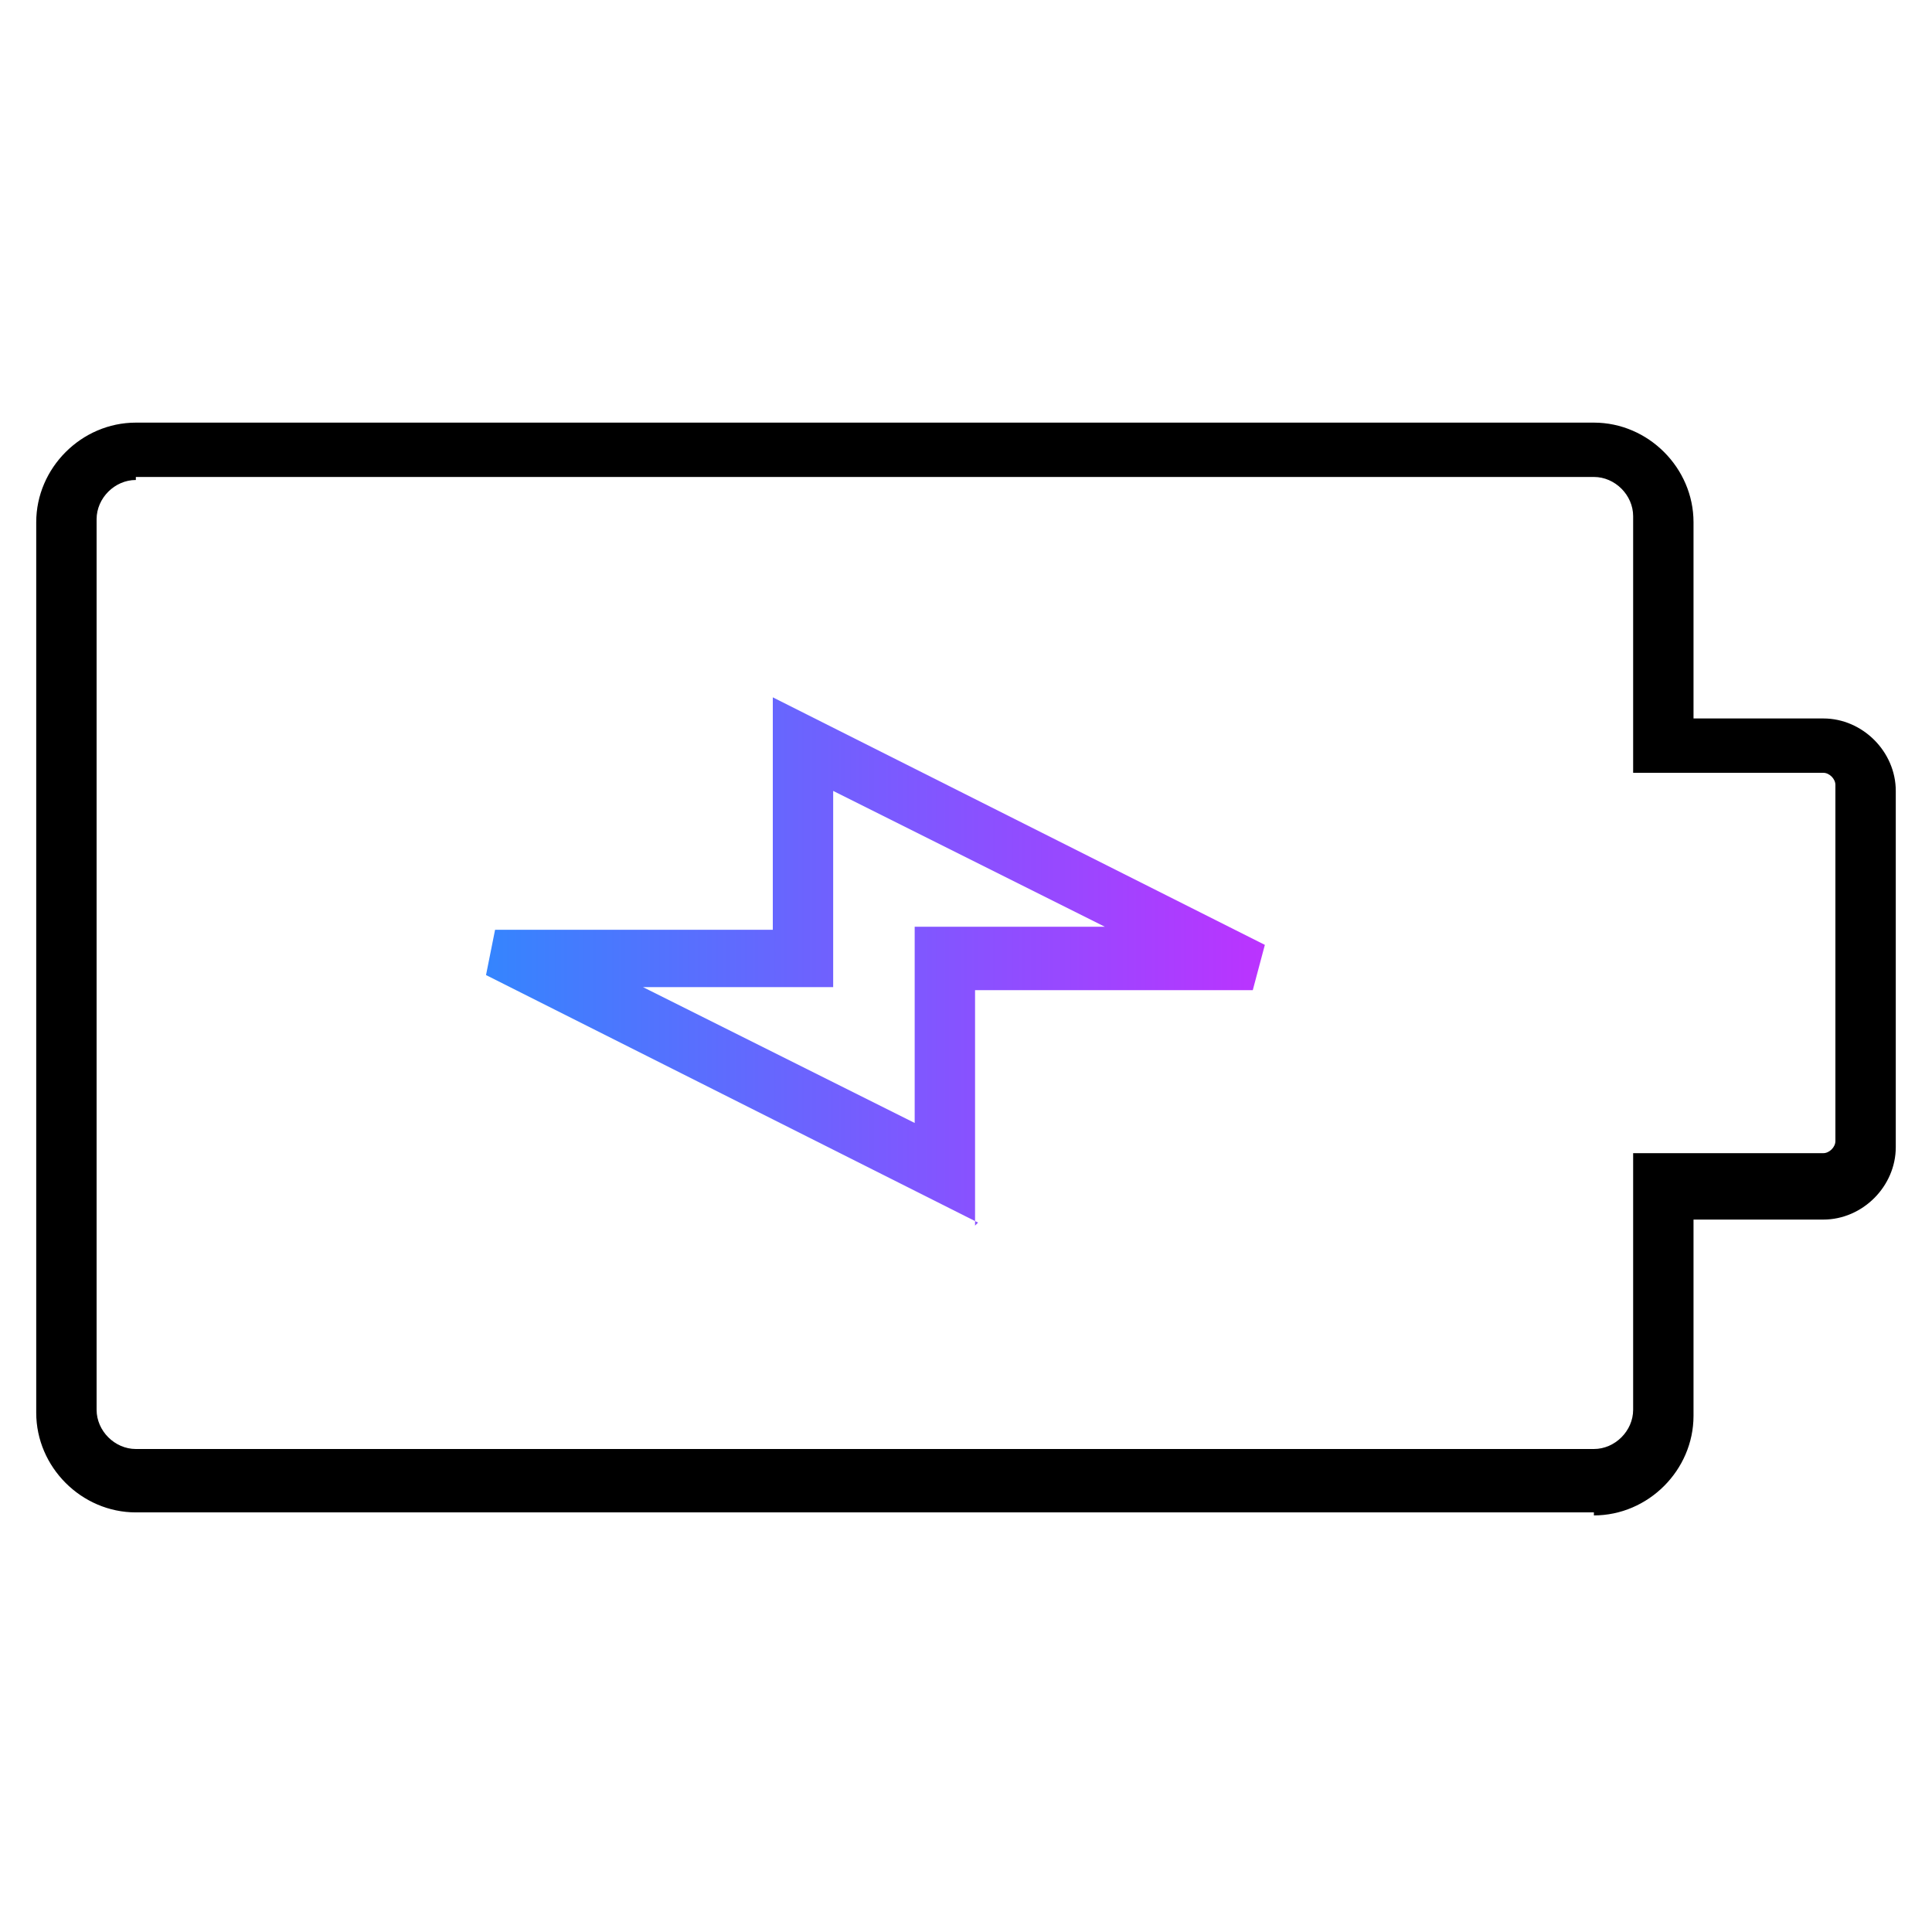
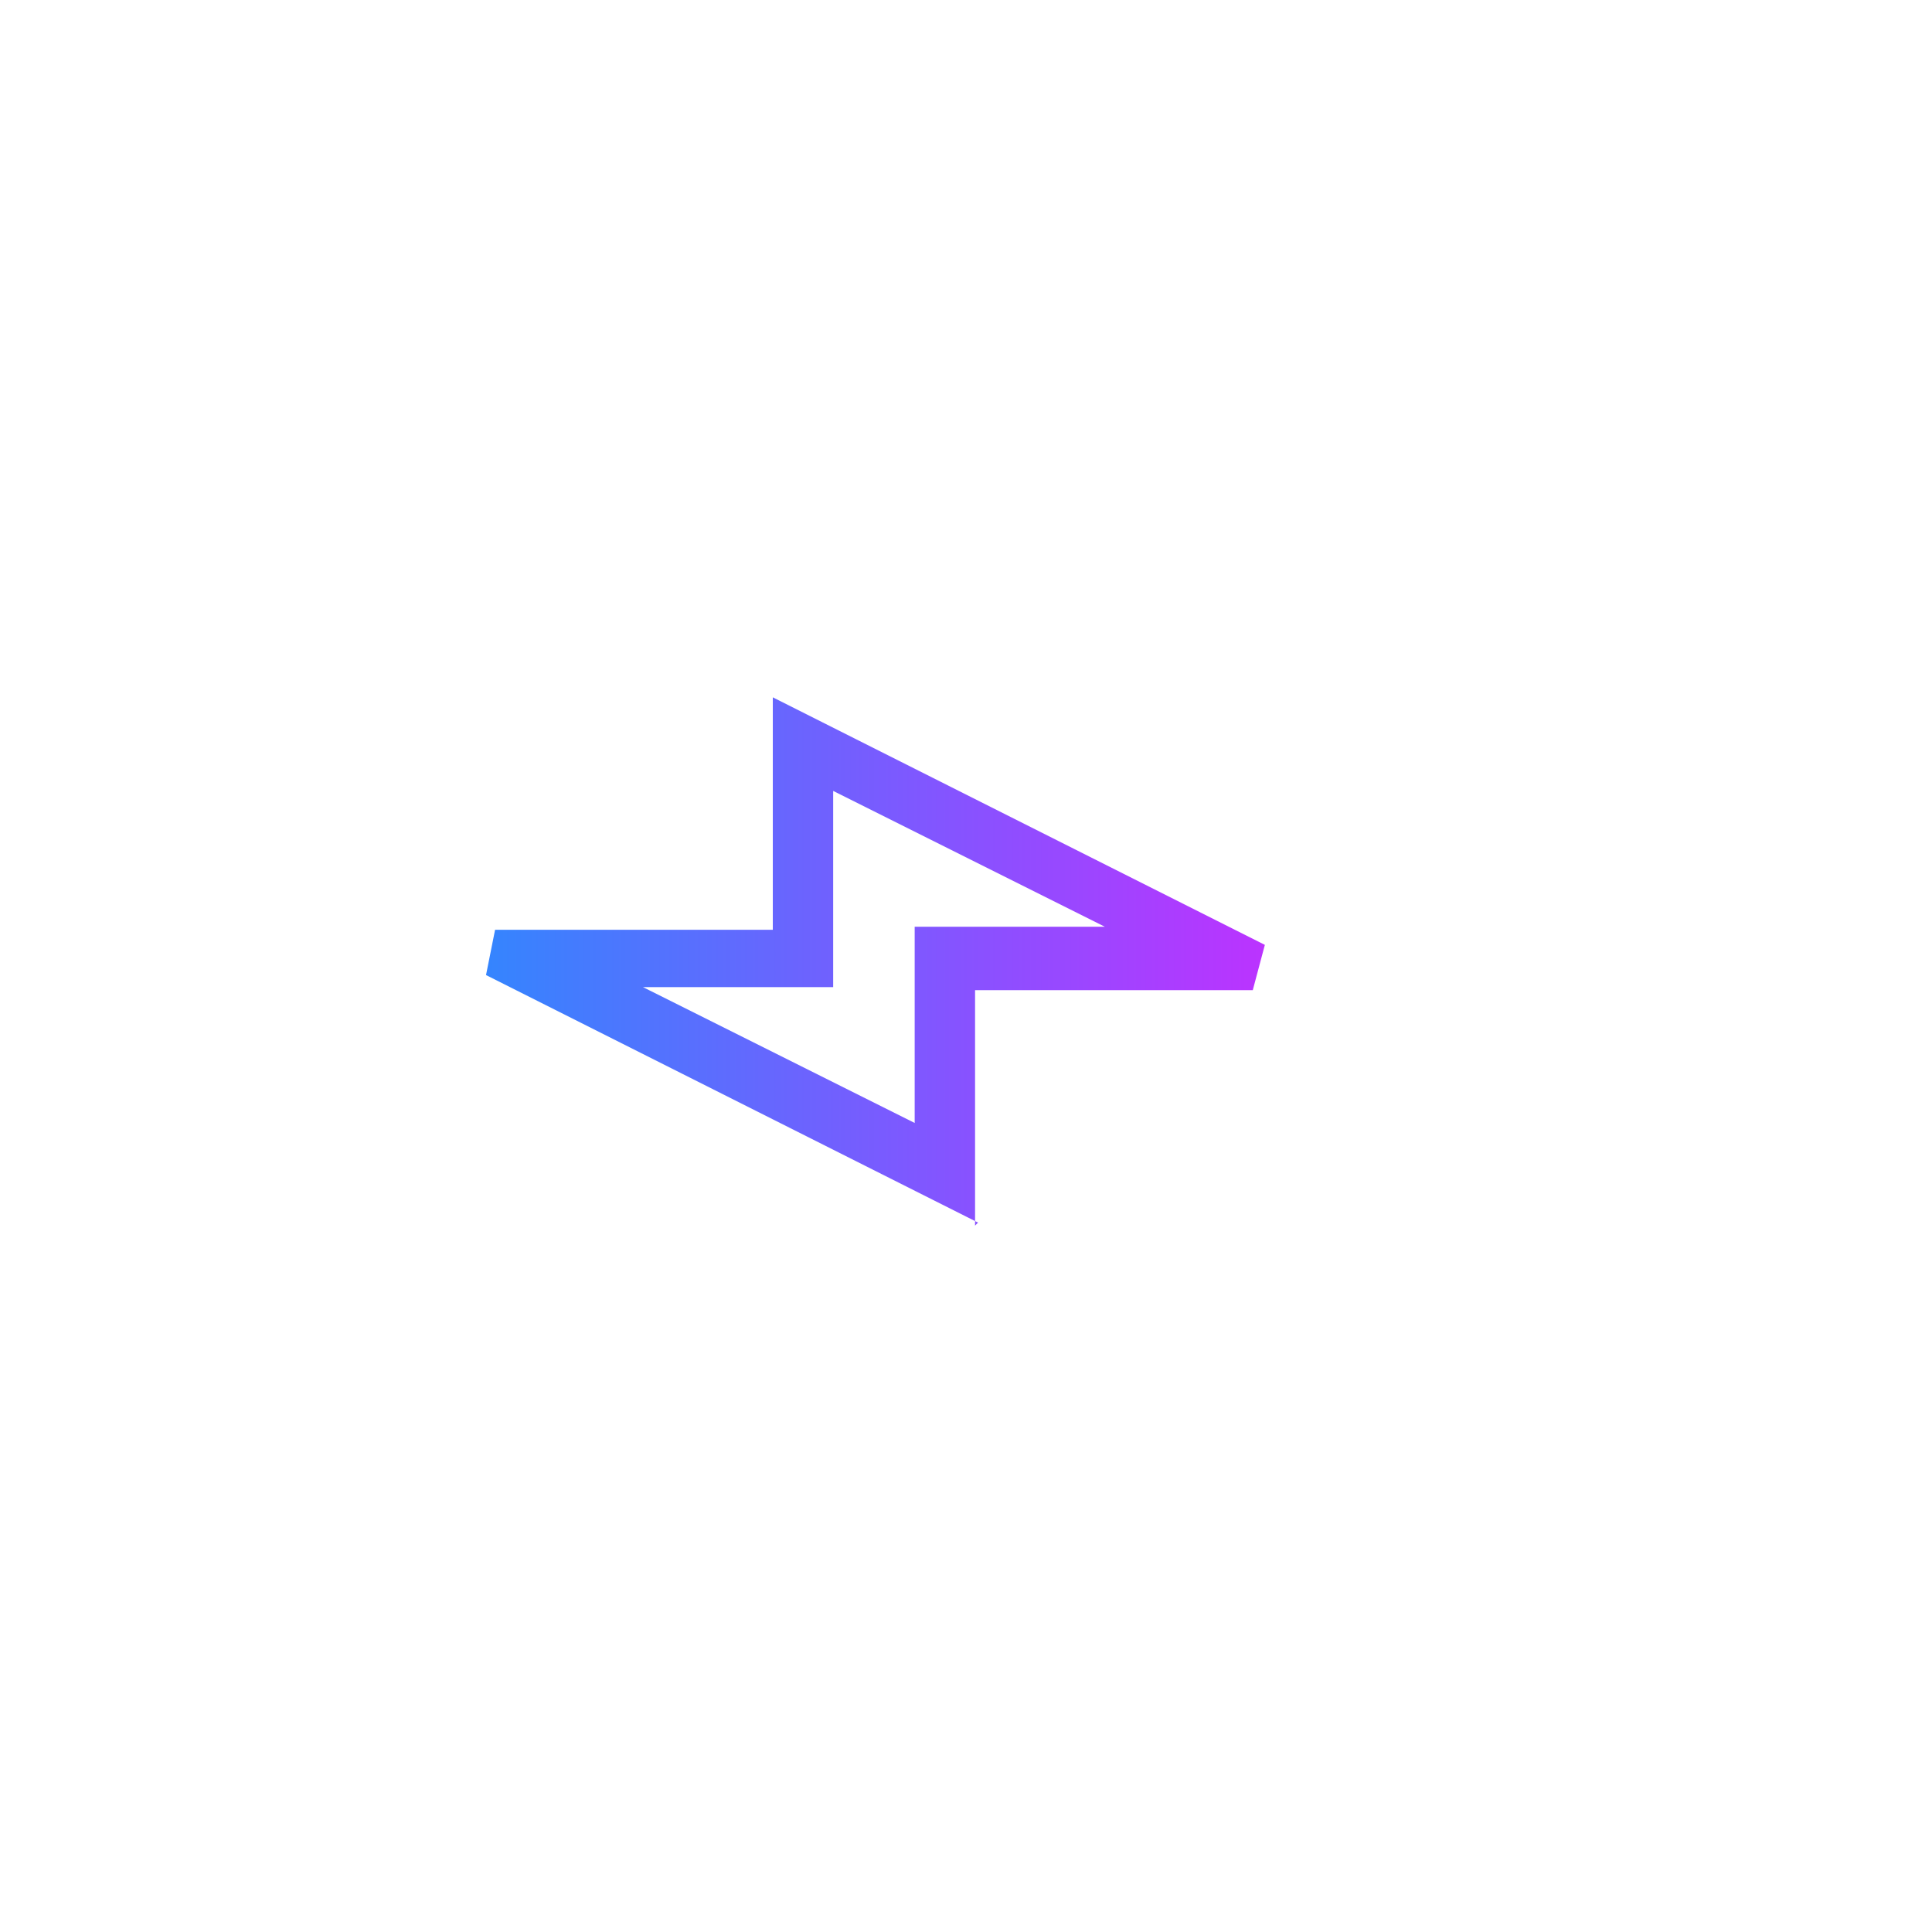
<svg xmlns="http://www.w3.org/2000/svg" id="Path" version="1.1" viewBox="0 0 64 64">
  <defs>
    <style>
      .cls-1 {
        fill: #000;
      }

      .cls-1, .cls-2 {
        stroke-width: 0px;
      }

      .cls-2 {
        fill: url(#New_Gradient_Swatch);
      }
    </style>
    <linearGradient id="New_Gradient_Swatch" data-name="New Gradient Swatch" x1="16" y1="31.7" x2="41.9" y2="31.7" gradientUnits="userSpaceOnUse">
      <stop offset="0" stop-color="#3485fe" />
      <stop offset="1" stop-color="#b3f" />
    </linearGradient>
  </defs>
-   <path class="cls-1" d="M52.8,50.1H4.5c-1.8,0-3.3-1.5-3.3-3.3v-29.5c0-1.8,1.5-3.3,3.3-3.3h48.3c1.8,0,3.3,1.5,3.3,3.3v6.5h4.3c1.3,0,2.4,1.1,2.4,2.4v11.8c0,1.3-1.1,2.4-2.4,2.4h-4.3v6.5c0,1.8-1.5,3.3-3.3,3.3ZM4.5,15.9c-.7,0-1.3.6-1.3,1.3v29.5c0,.7.6,1.3,1.3,1.3h48.3c.7,0,1.3-.6,1.3-1.3v-8.5h6.3c.2,0,.4-.2.4-.4v-11.8c0-.2-.2-.4-.4-.4h-6.3v-8.5c0-.7-.6-1.3-1.3-1.3H4.5Z" />
  <path class="cls-2" d="M32.4,40.5l-16.3-8.2.3-1.5h.8s8.4,0,8.4,0v-7.7l16.3,8.2-.4,1.5h-.8s-8.4,0-8.4,0v7.8ZM21.3,32.7l9,4.5v-6.5h6.3l-9-4.5v6.5h-6.3Z" />
</svg>